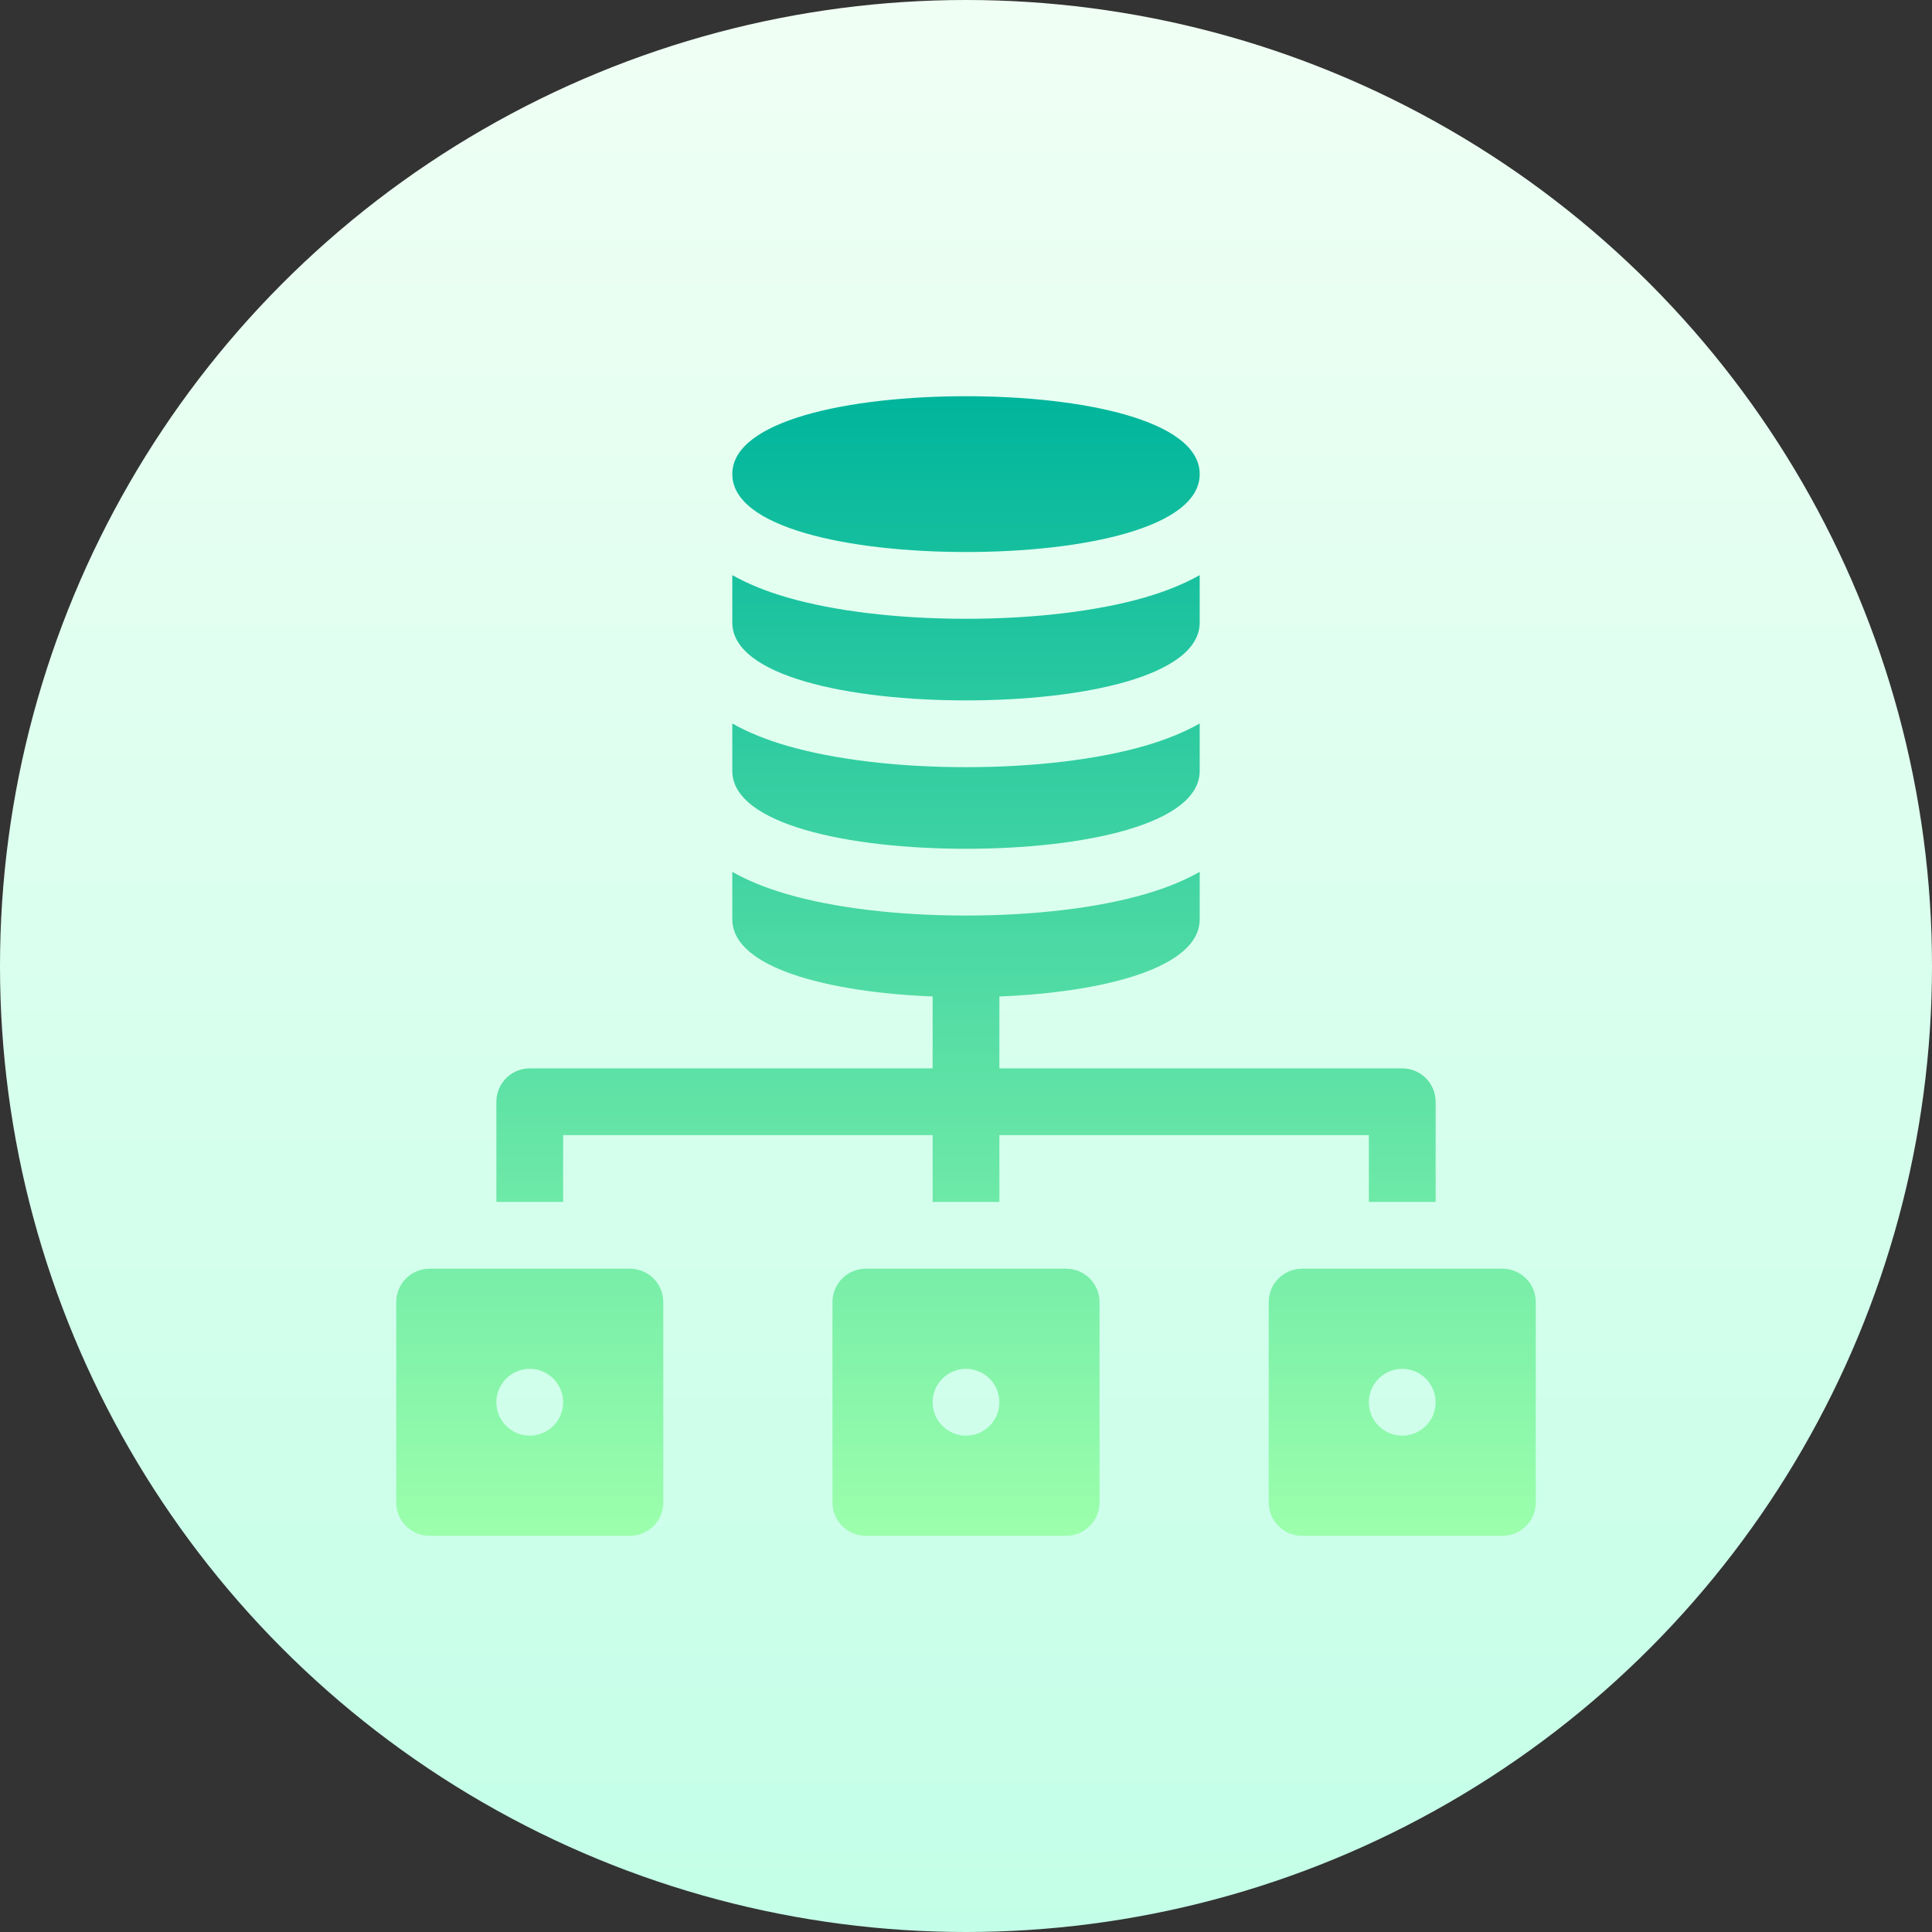
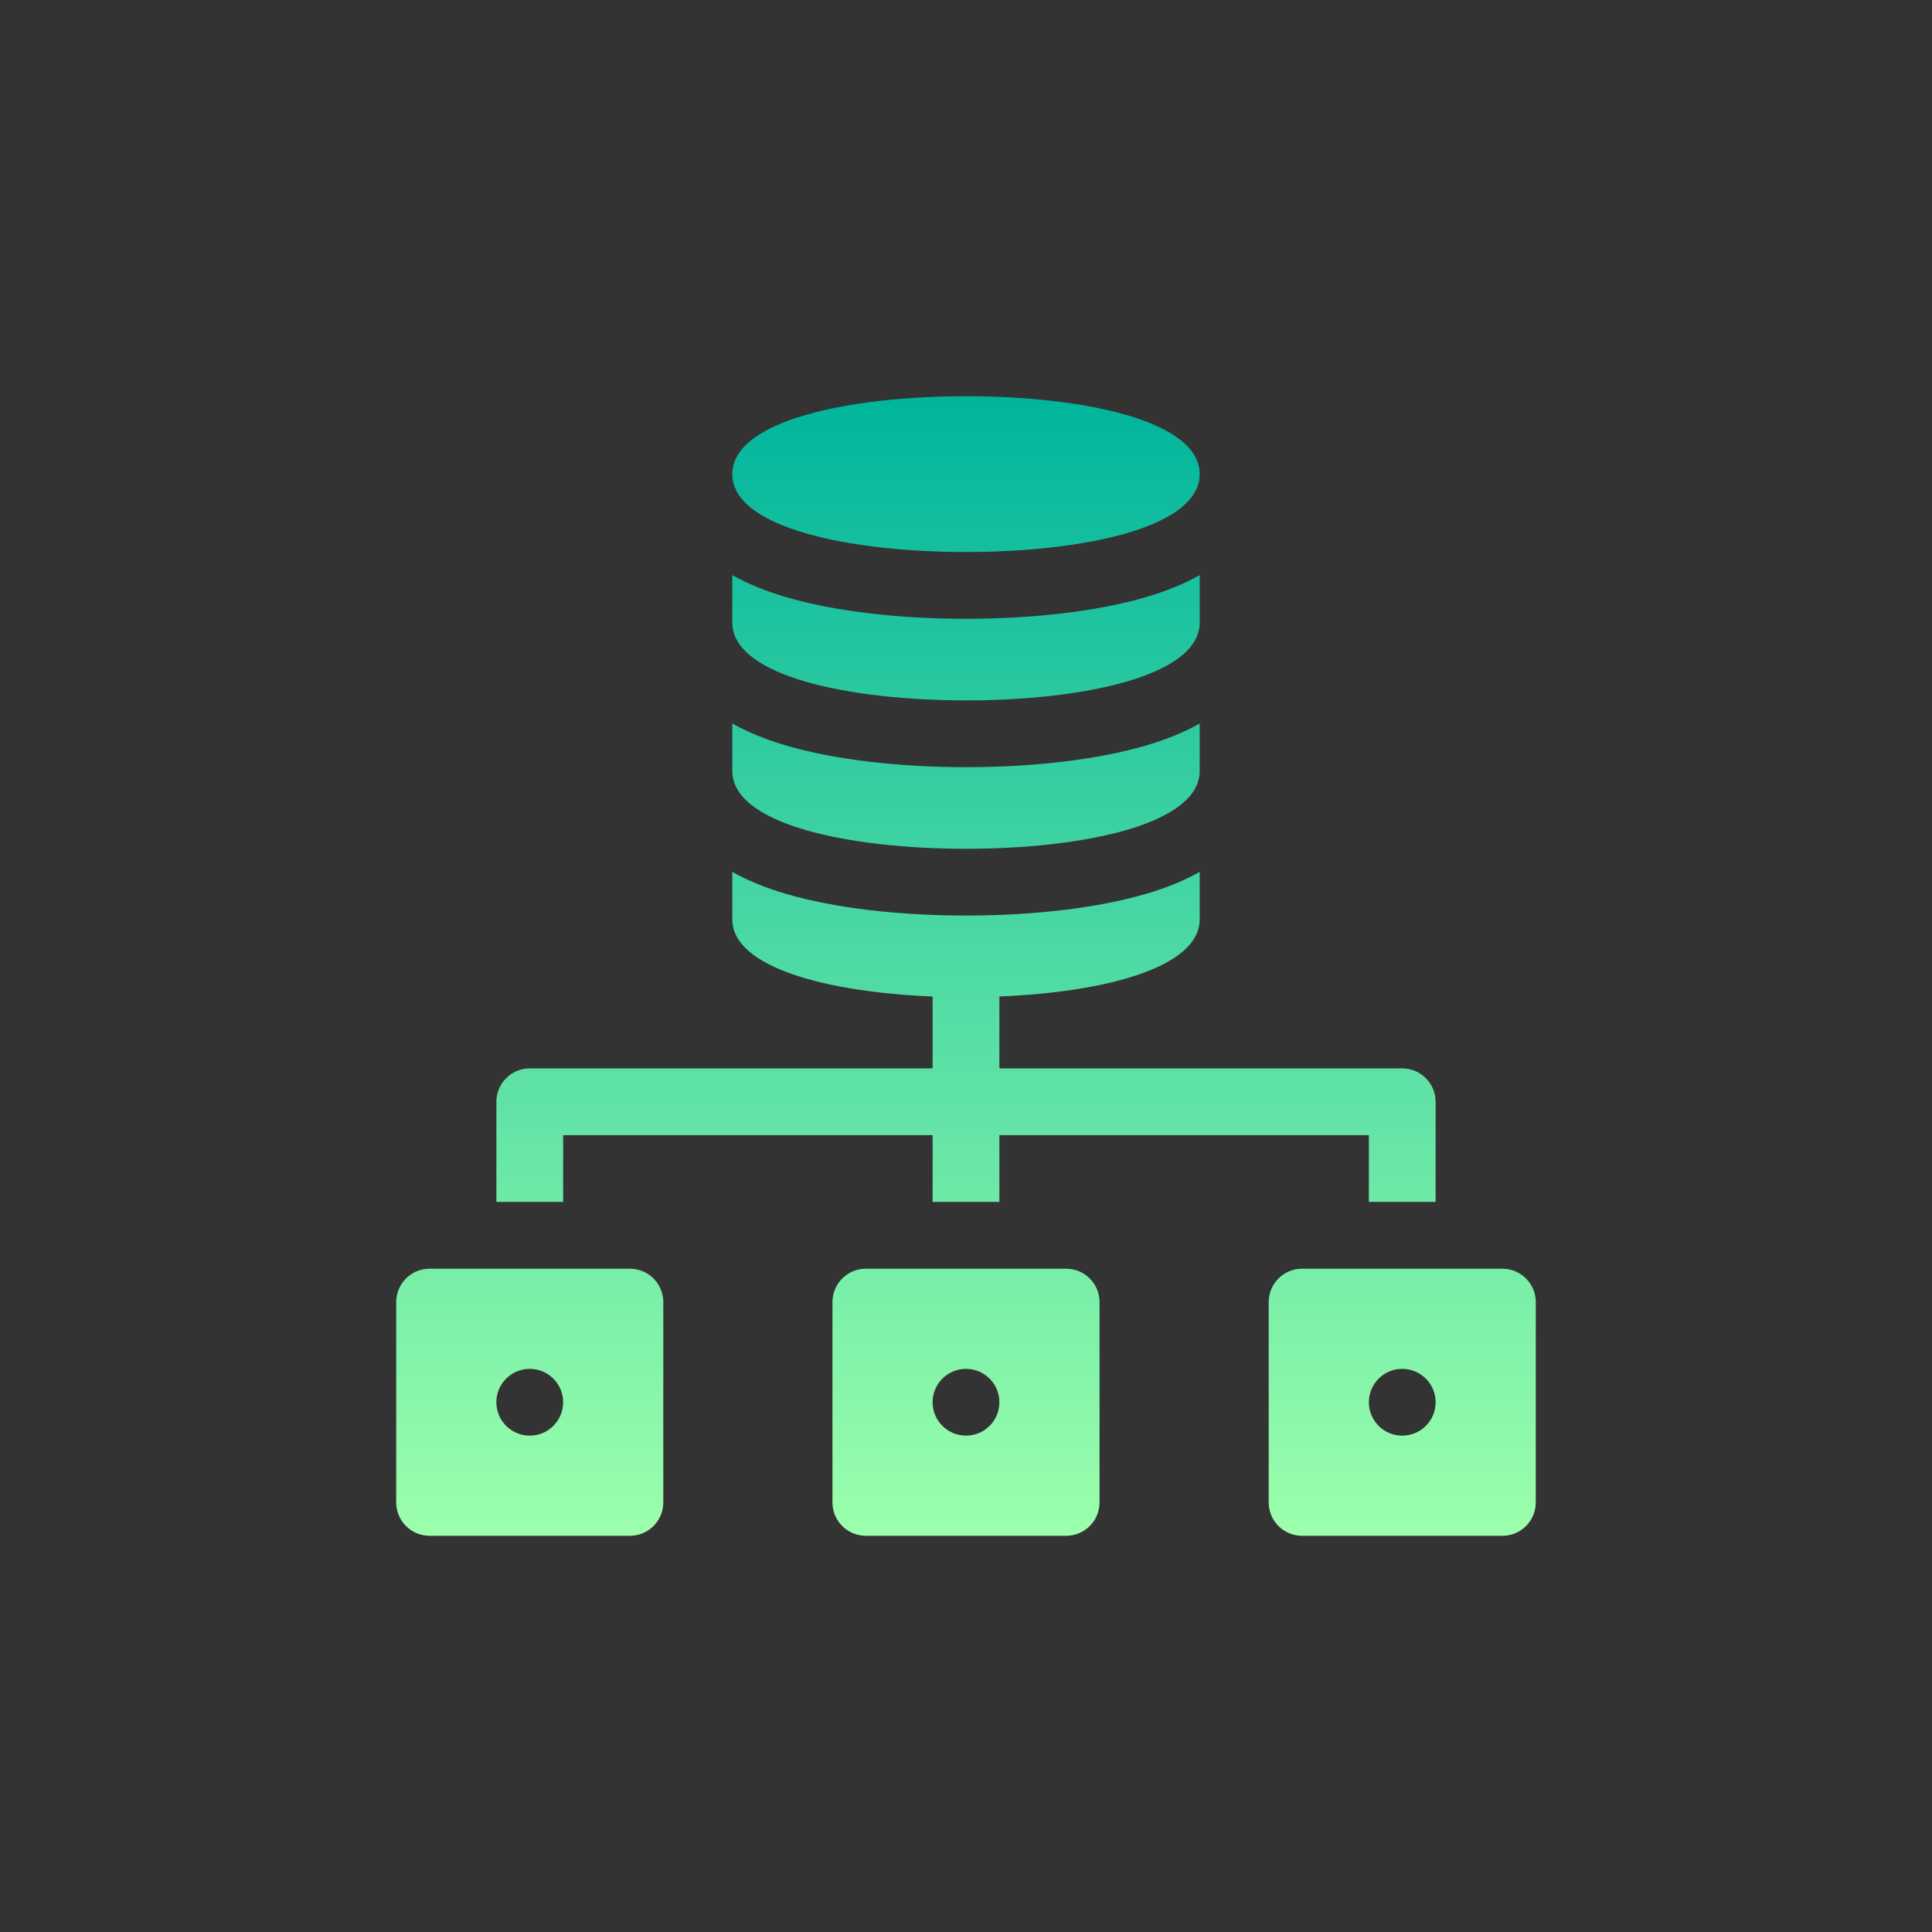
<svg xmlns="http://www.w3.org/2000/svg" id="Capa_1" enable-background="new 0 0 512 512" height="512" viewBox="0 0 512 512" width="512">
  <rect x="0" y="0" width="512" height="512" fill="#333333" stroke="none" />
  <linearGradient id="SVGID_1_" gradientUnits="userSpaceOnUse" x1="256" x2="256" y1="512" y2="0">
    <stop offset="0" stop-color="#c3ffe8" />
    <stop offset=".997" stop-color="#f0fff4" />
  </linearGradient>
  <linearGradient id="SVGID_00000059288929818294600290000008868258402035038387_" gradientUnits="userSpaceOnUse" x1="256" x2="256" y1="407" y2="105">
    <stop offset="0" stop-color="#9cffac" />
    <stop offset="1" stop-color="#00b59c" />
  </linearGradient>
  <g>
-     <circle cx="256" cy="256" fill="url(#SVGID_1_)" r="256" />
    <path d="m149.238 318.523h-17.695v-26.543c0-4.886 3.961-8.848 8.848-8.848h106.762v-19.052c-27.659-1.119-53.086-7.573-53.086-20.467v-12.555c3.923 2.206 8.687 4.215 14.47 5.895 12.602 3.661 29.458 5.677 47.464 5.677s34.862-2.016 47.464-5.677c5.783-1.68 10.547-3.689 14.47-5.895v12.555c0 12.894-25.427 19.347-53.086 20.467v19.053h106.762c4.886 0 8.848 3.961 8.848 8.848v26.543h-17.695v-17.695h-97.914v17.695h-17.695v-17.695h-97.914v17.694zm106.762-172.234c30.828 0 61.934-6.384 61.934-20.645 0-14.26-31.106-20.644-61.934-20.644s-61.934 6.384-61.934 20.645 31.106 20.644 61.934 20.644zm0 78.646c30.828 0 61.934-6.384 61.934-20.645v-12.555c-3.923 2.206-8.687 4.215-14.47 5.895-12.602 3.661-29.458 5.677-47.464 5.677s-34.862-2.016-47.464-5.677c-5.783-1.68-10.547-3.689-14.47-5.895v12.555c0 14.261 31.106 20.645 61.934 20.645zm0-39.323c30.828 0 61.934-6.384 61.934-20.645v-12.555c-3.923 2.206-8.687 4.215-14.47 5.895-12.602 3.661-29.458 5.677-47.464 5.677s-34.862-2.016-47.464-5.677c-5.783-1.68-10.547-3.689-14.47-5.895v12.555c0 14.261 31.106 20.645 61.934 20.645zm35.391 159.454v53.086c0 4.886-3.961 8.848-8.848 8.848h-53.086c-4.886 0-8.848-3.961-8.848-8.848v-53.086c0-4.886 3.961-8.848 8.848-8.848h53.086c4.886.001 8.848 3.962 8.848 8.848zm-26.543 26.543c0-4.886-3.961-8.848-8.848-8.848-4.886 0-8.848 3.961-8.848 8.848s3.961 8.848 8.848 8.848c4.886 0 8.848-3.961 8.848-8.848zm142.152-26.543v53.086c0 4.886-3.961 8.848-8.848 8.848h-53.086c-4.886 0-8.848-3.961-8.848-8.848v-53.086c0-4.886 3.961-8.848 8.848-8.848h53.086c4.887.001 8.848 3.962 8.848 8.848zm-26.543 26.543c0-4.886-3.961-8.848-8.848-8.848s-8.848 3.961-8.848 8.848 3.961 8.848 8.848 8.848 8.848-3.961 8.848-8.848zm-204.676-26.543v53.086c0 4.886-3.961 8.848-8.848 8.848h-53.086c-4.886 0-8.848-3.961-8.848-8.848v-53.086c0-4.886 3.961-8.848 8.848-8.848h53.086c4.887.001 8.848 3.962 8.848 8.848zm-26.543 26.543c0-4.886-3.961-8.848-8.848-8.848-4.886 0-8.848 3.961-8.848 8.848s3.961 8.848 8.848 8.848 8.848-3.961 8.848-8.848z" fill="url(#SVGID_00000059288929818294600290000008868258402035038387_)" />
  </g>
</svg>